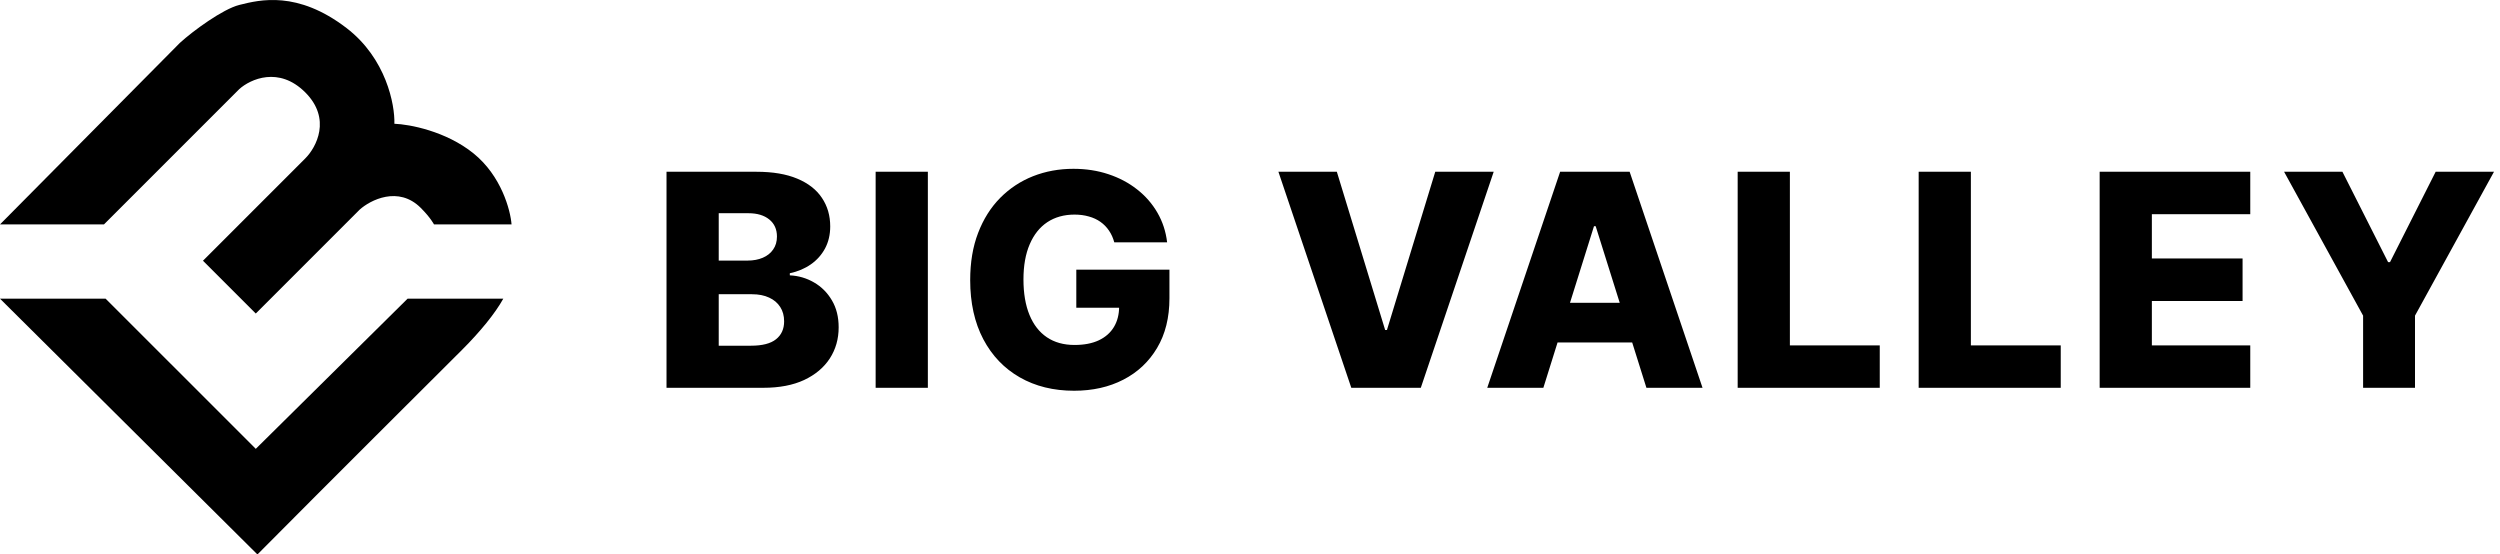
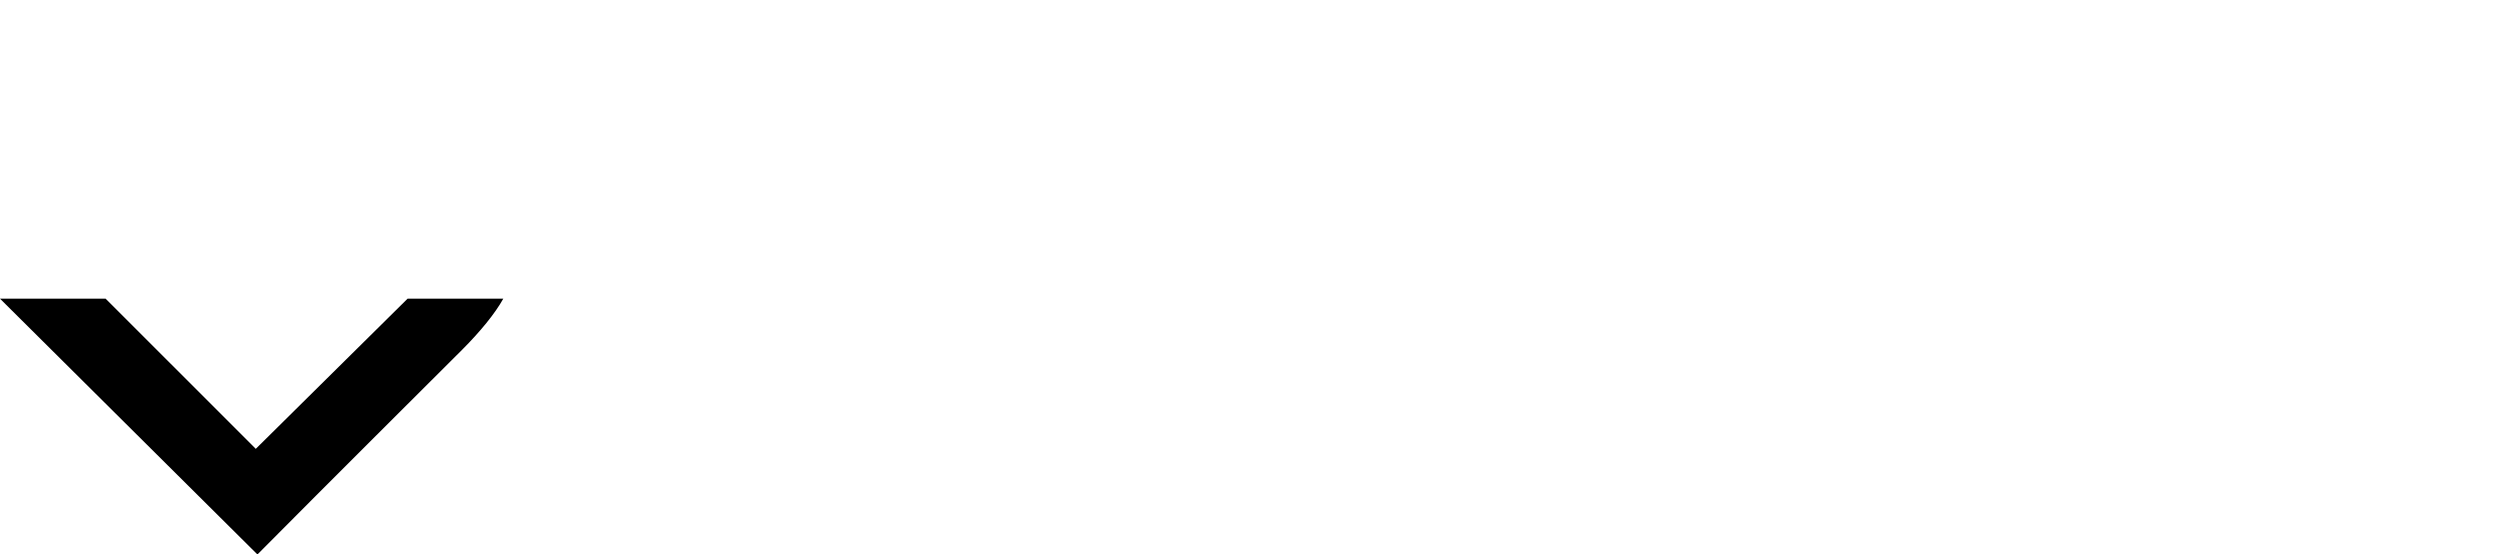
<svg xmlns="http://www.w3.org/2000/svg" width="1515" height="336" viewBox="0 0 1515 336" fill="none">
-   <path d="M403.908 235V104.091H458.496C468.297 104.091 476.5 105.476 483.105 108.246C489.753 111.016 494.739 114.893 498.062 119.879C501.429 124.865 503.112 130.639 503.112 137.202C503.112 142.188 502.068 146.641 499.98 150.561C497.892 154.439 495.016 157.656 491.351 160.213C487.686 162.77 483.446 164.56 478.631 165.582V166.861C483.915 167.116 488.794 168.544 493.268 171.143C497.786 173.743 501.408 177.365 504.135 182.01C506.862 186.612 508.226 192.067 508.226 198.374C508.226 205.405 506.436 211.69 502.857 217.23C499.277 222.727 494.099 227.074 487.324 230.27C480.548 233.423 472.324 235 462.651 235H403.908ZM435.548 209.496H455.108C461.969 209.496 467.018 208.196 470.257 205.597C473.538 202.997 475.179 199.375 475.179 194.73C475.179 191.364 474.391 188.466 472.814 186.037C471.237 183.565 469 181.669 466.102 180.348C463.205 178.984 459.732 178.303 455.683 178.303H435.548V209.496ZM435.548 157.912H453.062C456.514 157.912 459.582 157.337 462.267 156.186C464.952 155.036 467.04 153.374 468.531 151.2C470.065 149.027 470.832 146.406 470.832 143.338C470.832 138.949 469.277 135.497 466.166 132.983C463.055 130.469 458.858 129.212 453.574 129.212H435.548V157.912ZM562.28 104.091V235H530.639V104.091H562.28ZM675.252 146.854C674.527 144.169 673.462 141.804 672.056 139.759C670.65 137.67 668.924 135.902 666.878 134.453C664.833 133.004 662.489 131.918 659.847 131.193C657.205 130.426 654.307 130.043 651.154 130.043C644.804 130.043 639.307 131.577 634.662 134.645C630.06 137.713 626.502 142.187 623.988 148.068C621.474 153.906 620.216 161.001 620.216 169.354C620.216 177.749 621.431 184.908 623.86 190.831C626.289 196.754 629.804 201.271 634.407 204.382C639.009 207.493 644.591 209.048 651.154 209.048C656.949 209.048 661.85 208.111 665.856 206.236C669.904 204.318 672.972 201.612 675.06 198.118C677.148 194.624 678.192 190.511 678.192 185.781L684.073 186.484H652.241V163.409H708.682V180.732C708.682 192.45 706.189 202.486 701.204 210.838C696.26 219.19 689.442 225.604 680.749 230.078C672.099 234.553 662.148 236.79 650.898 236.79C638.412 236.79 627.439 234.084 617.979 228.672C608.519 223.26 601.147 215.547 595.863 205.533C590.579 195.476 587.937 183.544 587.937 169.737C587.937 158.999 589.535 149.474 592.731 141.165C595.927 132.812 600.38 125.739 606.09 119.943C611.843 114.148 618.491 109.759 626.033 106.776C633.618 103.793 641.779 102.301 650.515 102.301C658.1 102.301 665.152 103.388 671.672 105.561C678.235 107.734 684.03 110.803 689.059 114.766C694.13 118.729 698.242 123.438 701.395 128.892C704.549 134.347 706.509 140.334 707.276 146.854H675.252ZM810.126 104.091L839.402 199.972H840.488L869.764 104.091H905.176L861.007 235H818.883L774.714 104.091H810.126ZM935.275 235H901.27L945.439 104.091H987.562L1031.73 235H997.726L966.98 137.074H965.957L935.275 235ZM930.737 183.48H1001.82V207.514H930.737V183.48ZM1053.03 235V104.091H1084.67V209.304H1139.13V235H1053.03ZM1162.71 235V104.091H1194.35V209.304H1248.81V235H1162.71ZM1272.39 235V104.091H1363.66V129.787H1304.03V156.634H1359V182.393H1304.03V209.304H1363.66V235H1272.39ZM1384.16 104.091H1419.51L1447.19 158.871H1448.34L1476.01 104.091H1511.36L1463.49 191.278V235H1432.04V191.278L1384.16 104.091Z" fill="black" />
  <path d="M64 181H0L156 336C194.667 297 280 212 280 212C291 201 300 190 305 181H247L155 272L64 181Z" fill="black" />
-   <path d="M63 135.997H0L109 25.998C117 18.665 135.106 5.47 145 2.997L145.293 2.924C157.372 -0.097 180.242 -5.817 210 16.997C234 35.397 239.333 63.331 239 74.997C248 75.331 270.2 79.397 287 92.997C303.8 106.597 309.333 127.331 310 135.997H263C263 135.997 261 131.998 255 125.997C241.377 112.373 224.333 121.331 218 126.997L155 189.997L123 157.997L185 95.997C191.667 89.331 201 71.997 185 55.997C169 39.997 151.667 47.997 145 53.997L63 135.997Z" fill="black" />
</svg>